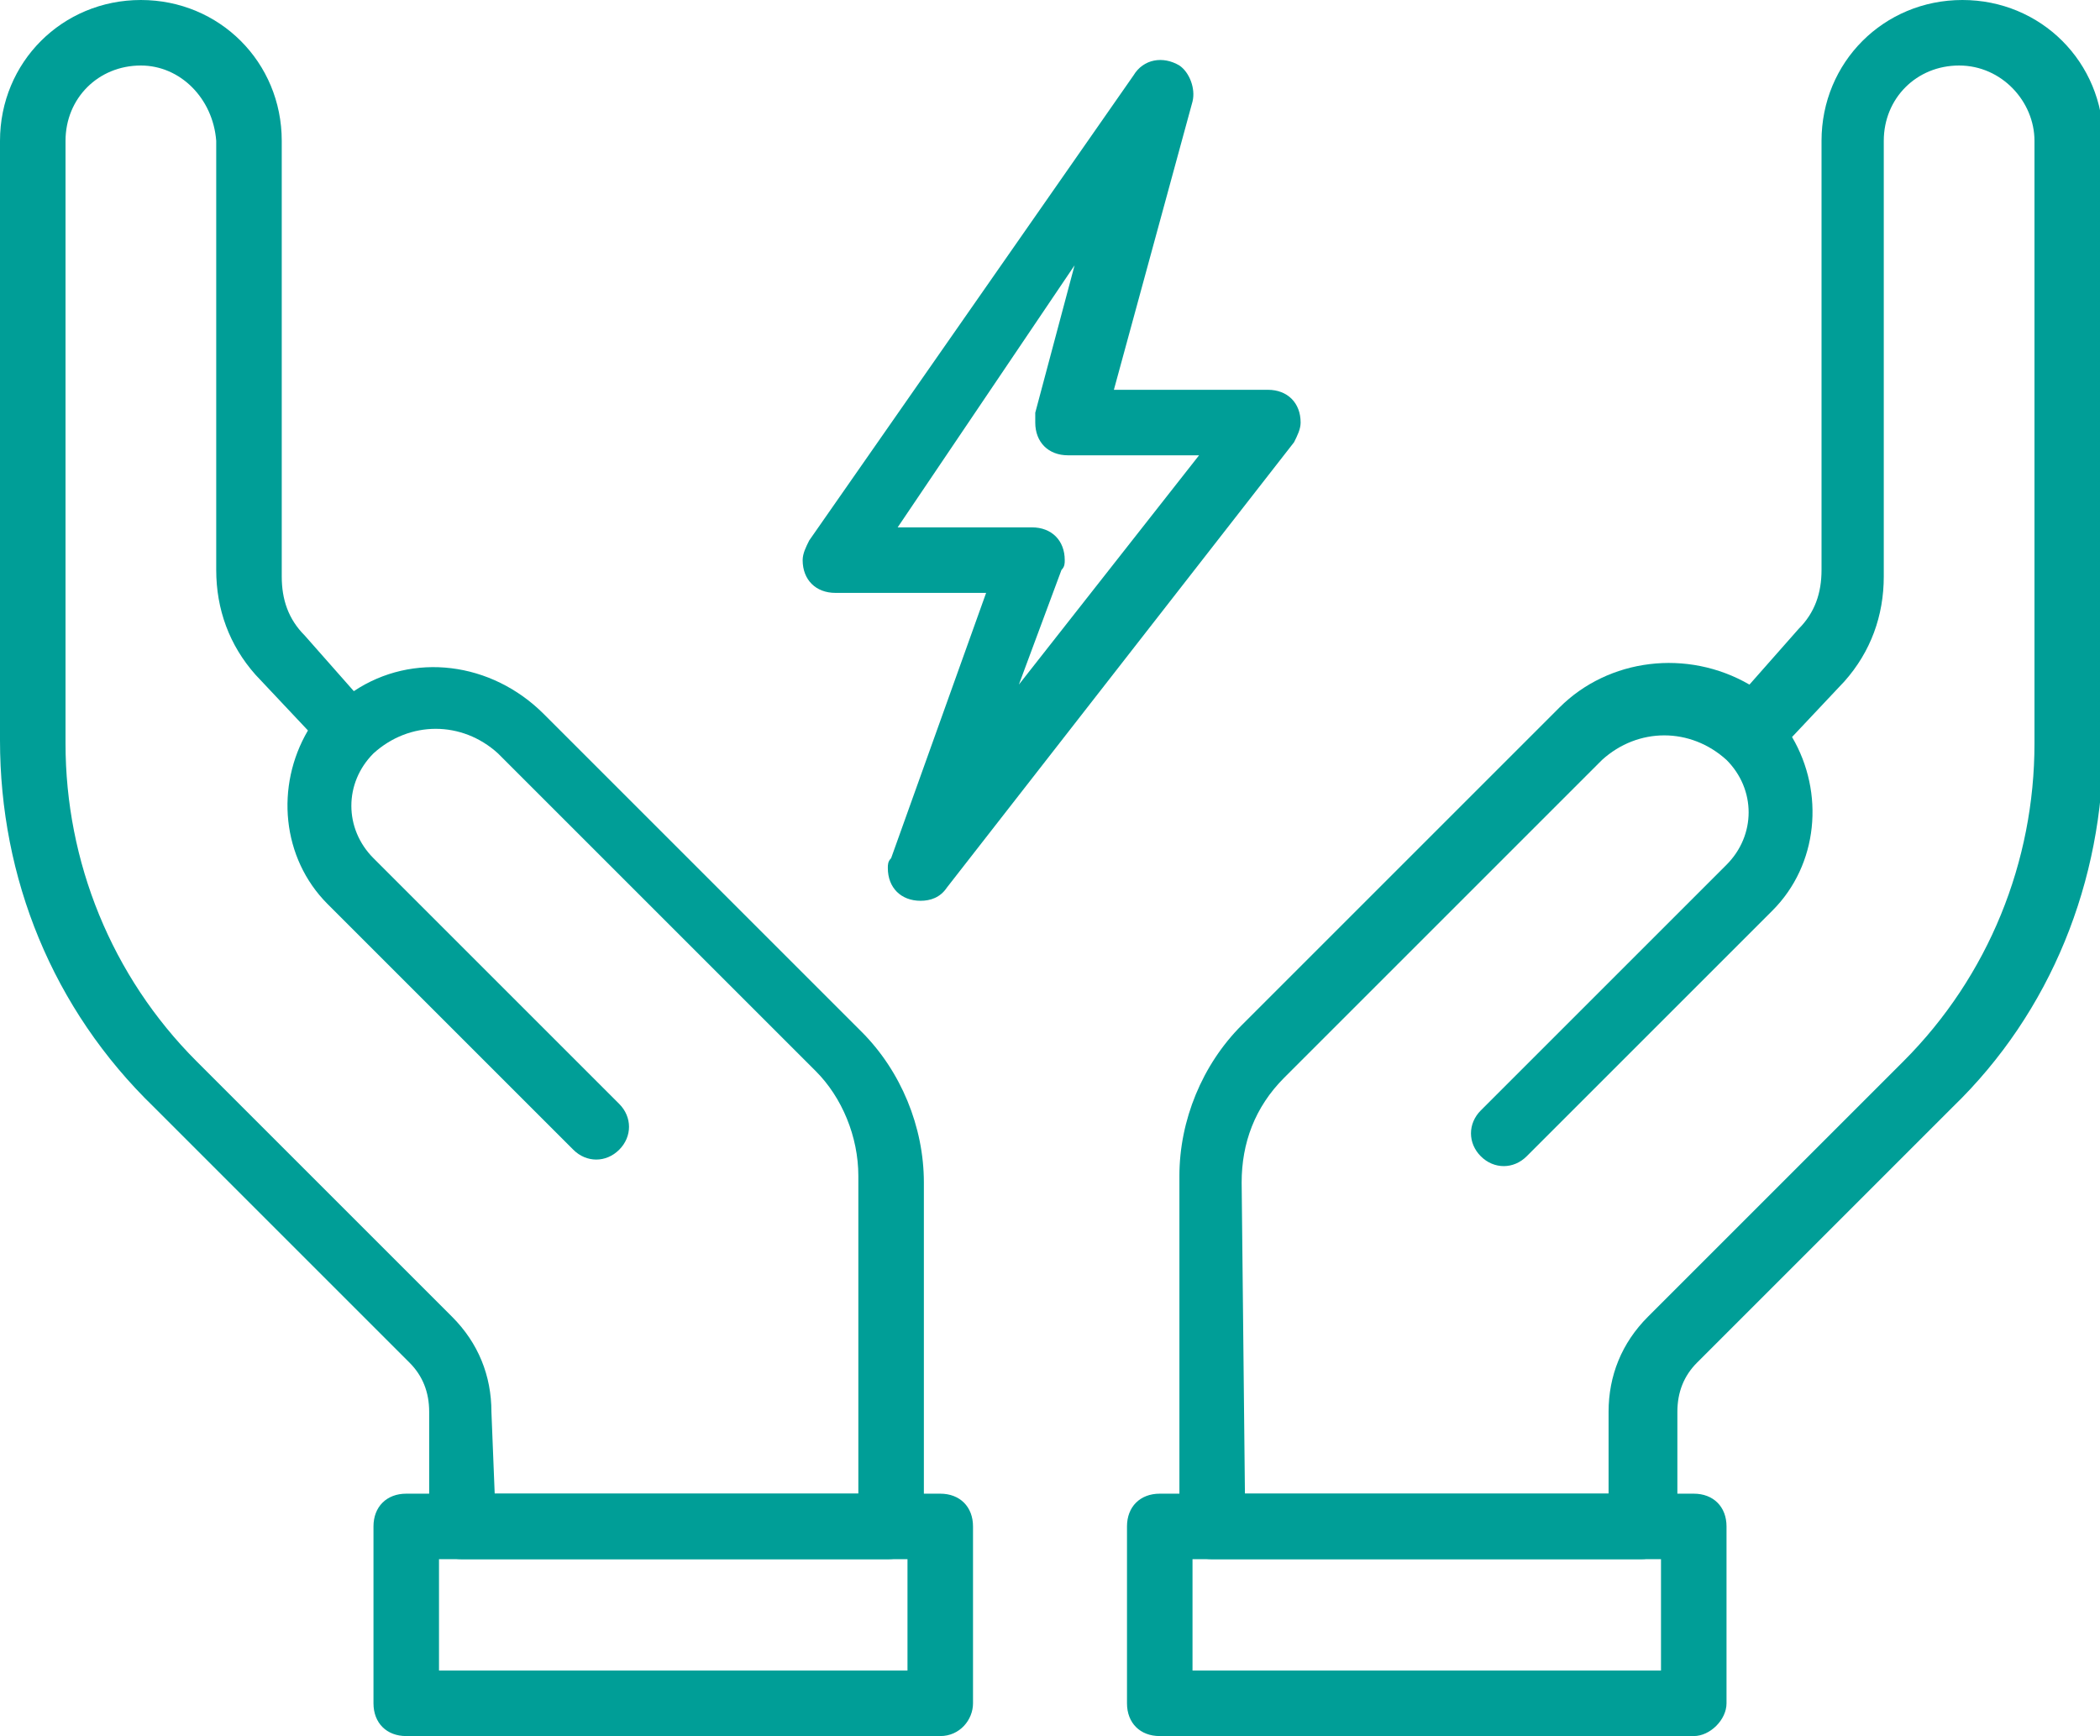
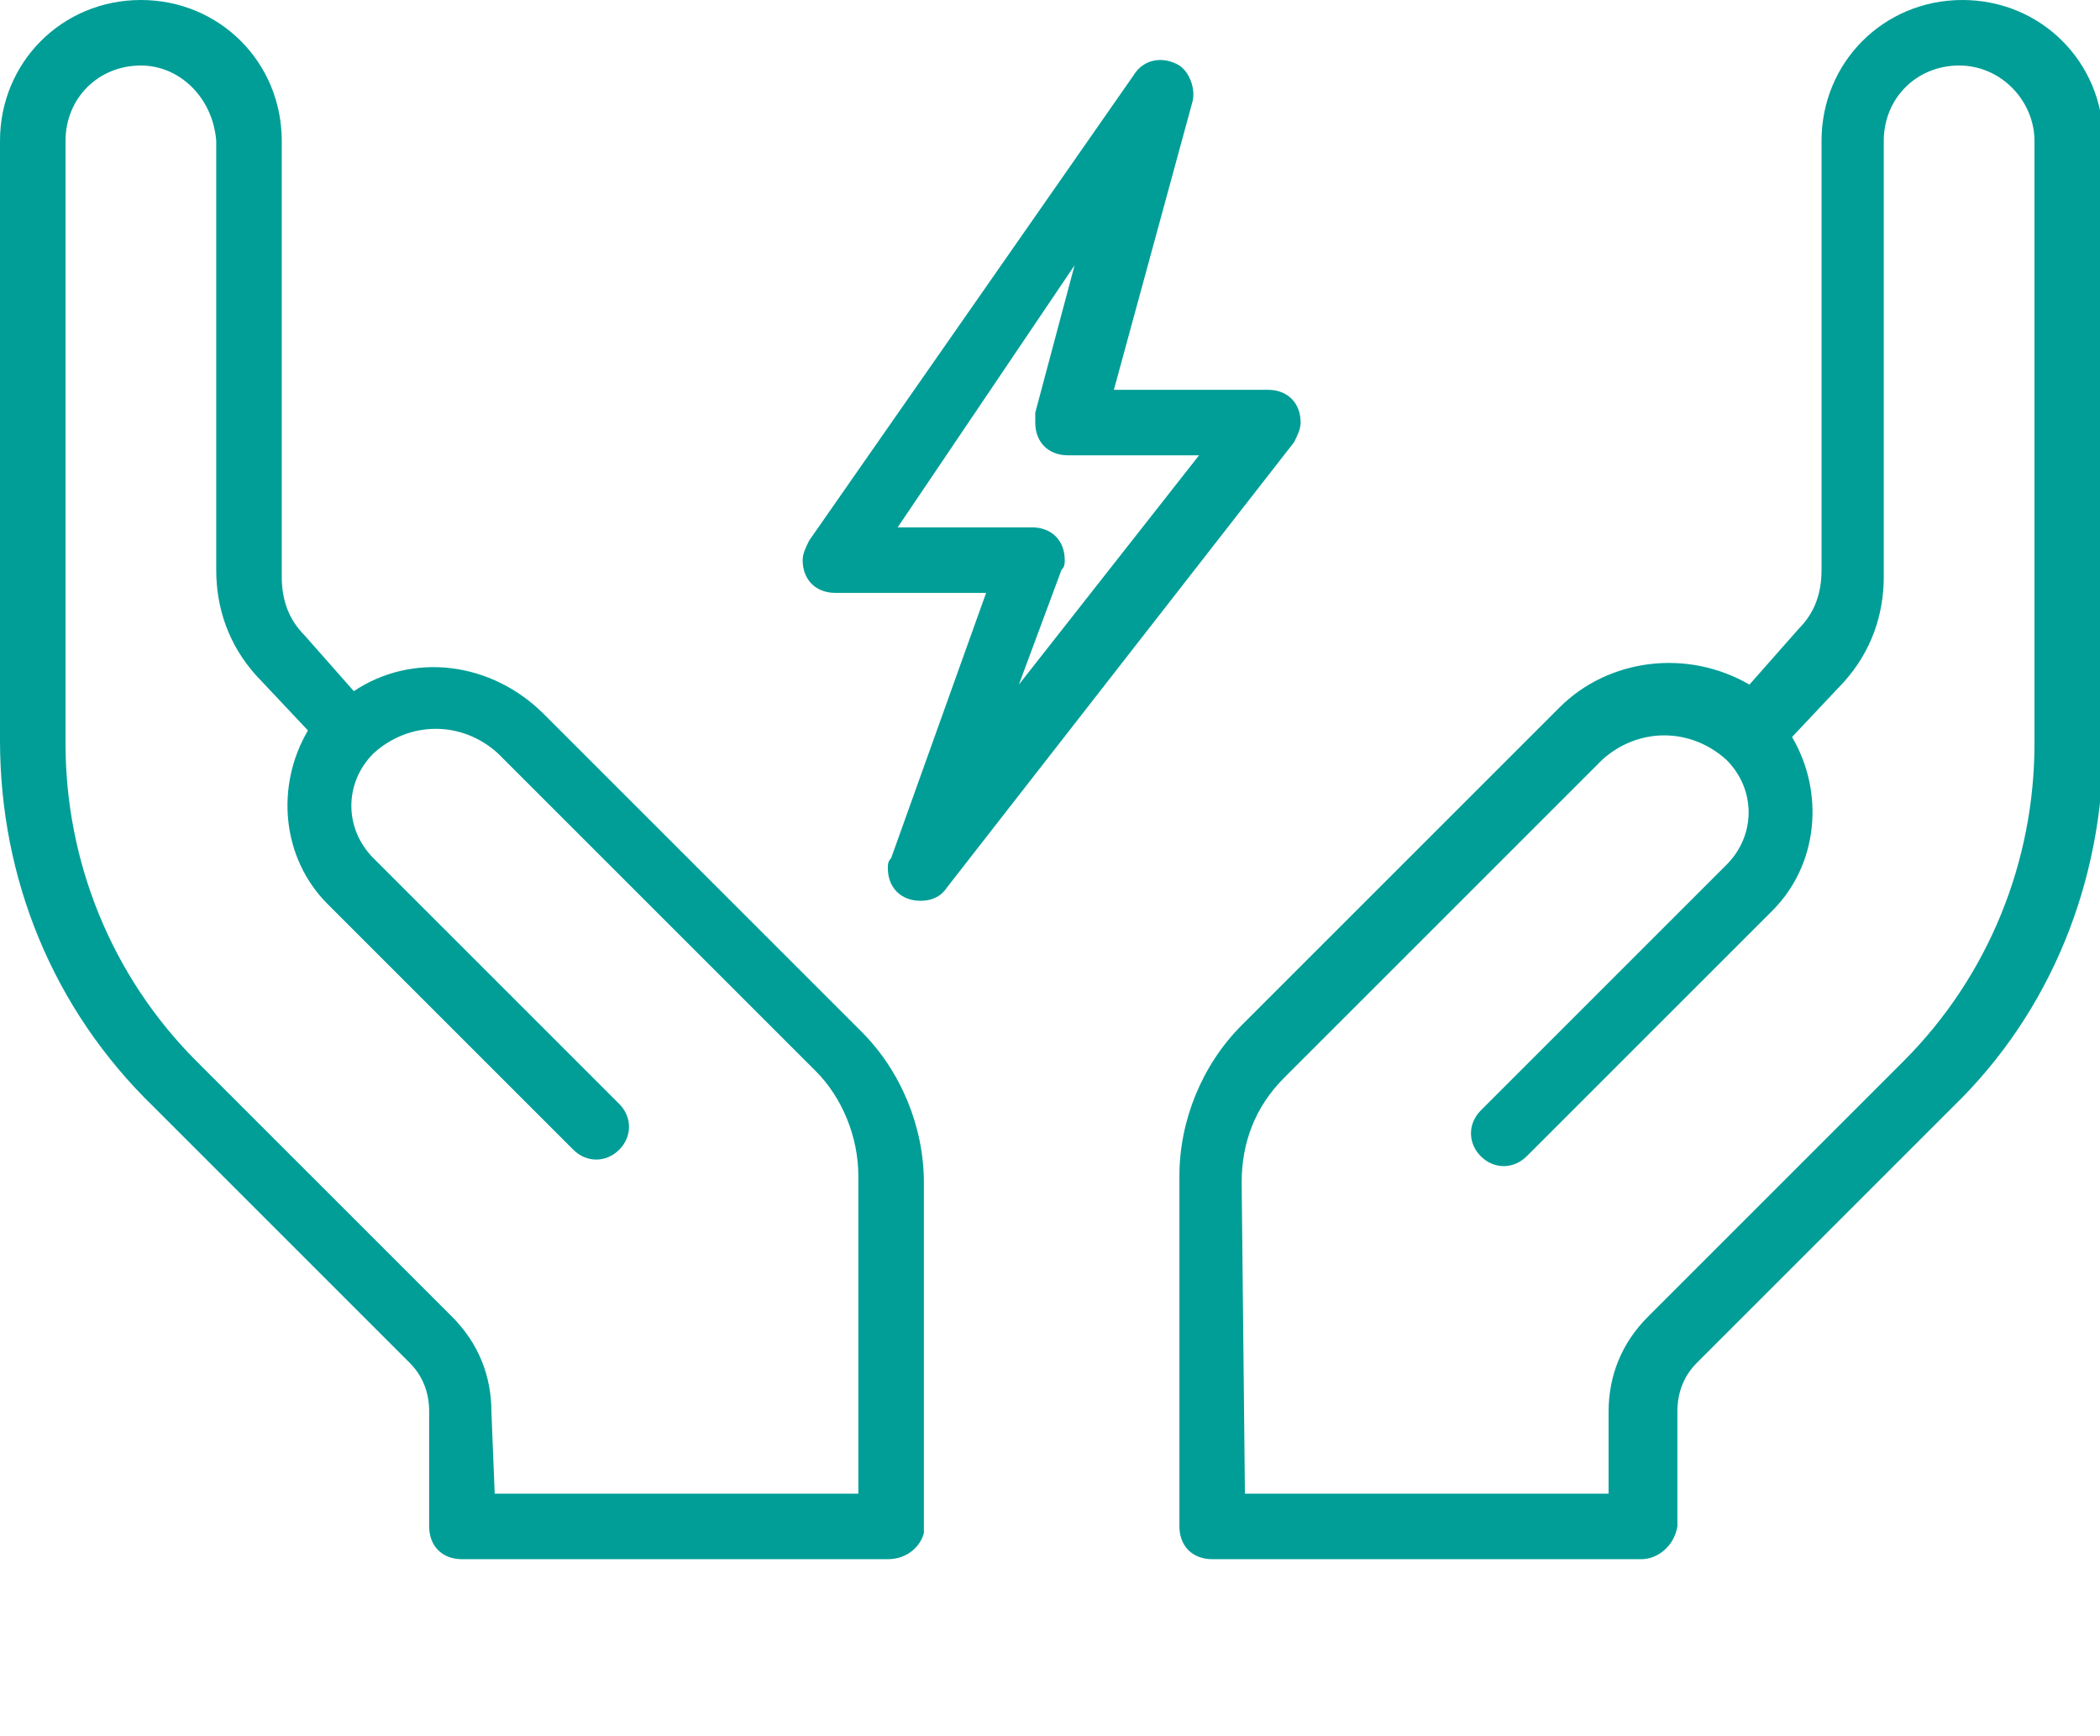
<svg xmlns="http://www.w3.org/2000/svg" version="1.1" id="Layer_1" x="0px" y="0px" viewBox="0 0 64.1 53" style="enable-background:new 0 0 64.1 53;" xml:space="preserve">
  <style type="text/css">
	.st0{fill:#009E97;}
</style>
  <g>
    <path class="st0" d="M50.1,47.6H37c-0.6,0-1-0.4-1-1V35.9c0-1.7,0.7-3.4,1.9-4.6l9.7-9.7c1.5-1.5,3.9-1.8,5.8-0.7l1.5-1.7   c0.5-0.5,0.7-1.1,0.7-1.8V4.3c0-2.4,1.9-4.3,4.3-4.3s4.3,1.9,4.3,4.3c0,0,0,0,0,0v18.4c0,4.2-1.6,8.2-4.6,11.1l-7.8,7.8   c-0.4,0.4-0.6,0.9-0.6,1.5v3.5C51.1,47.2,50.6,47.6,50.1,47.6z M38,45.6h11.1v-2.5c0-1.1,0.4-2.1,1.2-2.9l7.8-7.8   c2.6-2.6,4-6.1,4-9.7V4.3c0-1.2-1-2.3-2.3-2.3s-2.3,1-2.3,2.3v13.3c0,1.2-0.4,2.3-1.2,3.2l-1.6,1.7c1,1.7,0.8,3.9-0.6,5.3l-7.5,7.5   c-0.4,0.4-1,0.4-1.4,0c-0.4-0.4-0.4-1,0-1.4l7.5-7.5c0.9-0.9,0.9-2.3,0-3.2c-1.1-1-2.7-1-3.8,0l-9.7,9.7c-0.9,0.9-1.3,2-1.3,3.2   L38,45.6z" />
-     <path class="st0" d="M51.7,53H35.4c-0.6,0-1-0.4-1-1v-5.4c0-0.6,0.4-1,1-1h16.3c0.6,0,1,0.4,1,1V52C52.7,52.5,52.2,53,51.7,53z    M36.4,51h14.3v-3.4H36.4V51z" />
    <path class="st0" d="M27.1,47.6H14.1c-0.6,0-1-0.4-1-1v-3.5c0-0.6-0.2-1.1-0.6-1.5l-7.8-7.8C1.6,30.8,0,26.8,0,22.6V4.3   C0,1.9,1.9,0,4.3,0s4.3,1.9,4.3,4.3v13.3c0,0.7,0.2,1.3,0.7,1.8l1.5,1.7c1.8-1.2,4.2-0.9,5.8,0.7l9.7,9.7c1.2,1.2,1.9,2.9,1.9,4.6   v10.7C28.1,47.2,27.7,47.6,27.1,47.6C27.1,47.6,27.1,47.6,27.1,47.6z M15.1,45.6h11.1v-9.7c0-1.2-0.5-2.4-1.3-3.2l-9.7-9.7   c-1.1-1-2.7-1-3.8,0h0c-0.9,0.9-0.9,2.3,0,3.2l7.5,7.5c0.4,0.4,0.4,1,0,1.4c-0.4,0.4-1,0.4-1.4,0l-7.5-7.5   c-1.4-1.4-1.6-3.6-0.6-5.3l-1.6-1.7c-0.8-0.9-1.2-2-1.2-3.2V4.3C6.5,3,5.5,2,4.3,2C3,2,2,3,2,4.3v18.4c0,3.6,1.4,7.1,4,9.7l7.8,7.8   c0.8,0.8,1.2,1.8,1.2,2.9L15.1,45.6z" />
-     <path class="st0" d="M28.7,53H12.4c-0.6,0-1-0.4-1-1v-5.4c0-0.6,0.4-1,1-1h16.3c0.6,0,1,0.4,1,1V52C29.7,52.5,29.3,53,28.7,53z    M13.4,51h14.3v-3.4H13.4V51z" />
    <path class="st0" d="M28.1,27.5c-0.6,0-1-0.4-1-1c0-0.1,0-0.2,0.1-0.3l2.9-8.1h-4.6c-0.6,0-1-0.4-1-1c0-0.2,0.1-0.4,0.2-0.6   l9.9-14.2c0.3-0.5,0.9-0.6,1.4-0.3c0.3,0.2,0.5,0.7,0.4,1.1L34,11.9h4.7c0.6,0,1,0.4,1,1c0,0.2-0.1,0.4-0.2,0.6L28.9,27.1   C28.7,27.4,28.4,27.5,28.1,27.5z M27.4,16.1h4.1c0.6,0,1,0.4,1,1c0,0.1,0,0.2-0.1,0.3l-1.3,3.5l5.5-7h-4c-0.6,0-1-0.4-1-1   c0-0.1,0-0.2,0-0.3l1.2-4.5L27.4,16.1z" />
  </g>
</svg>